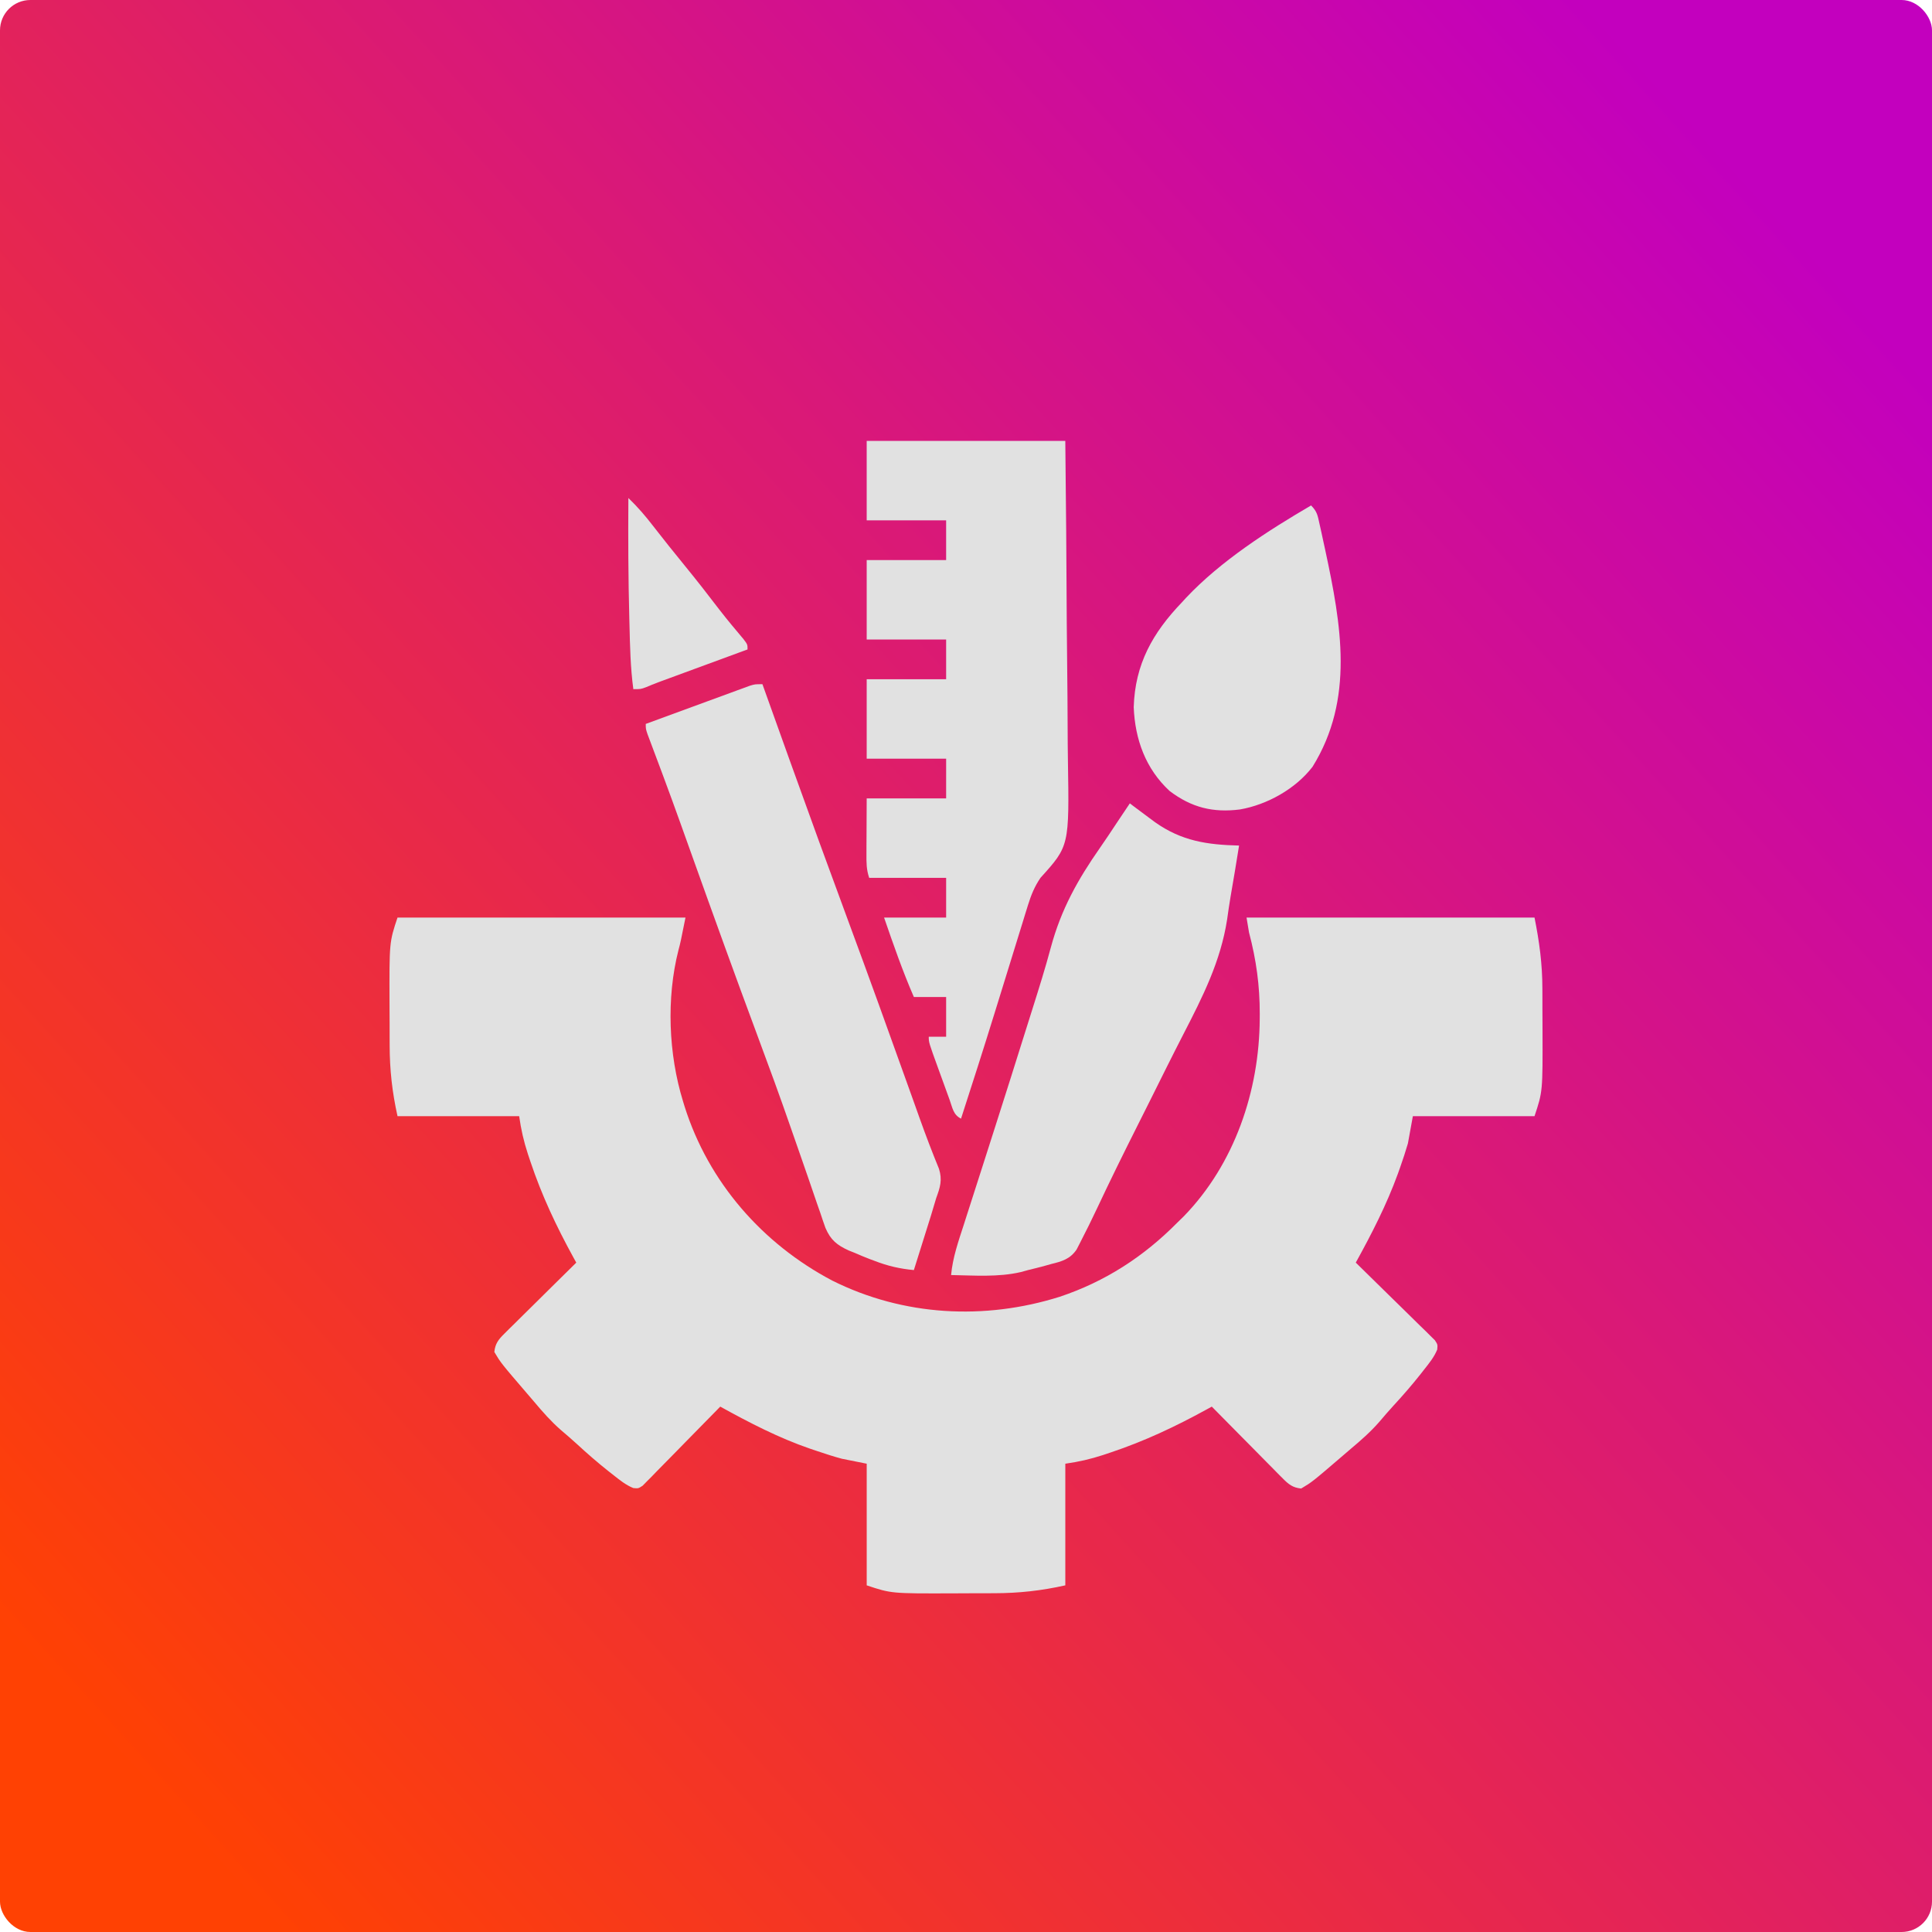
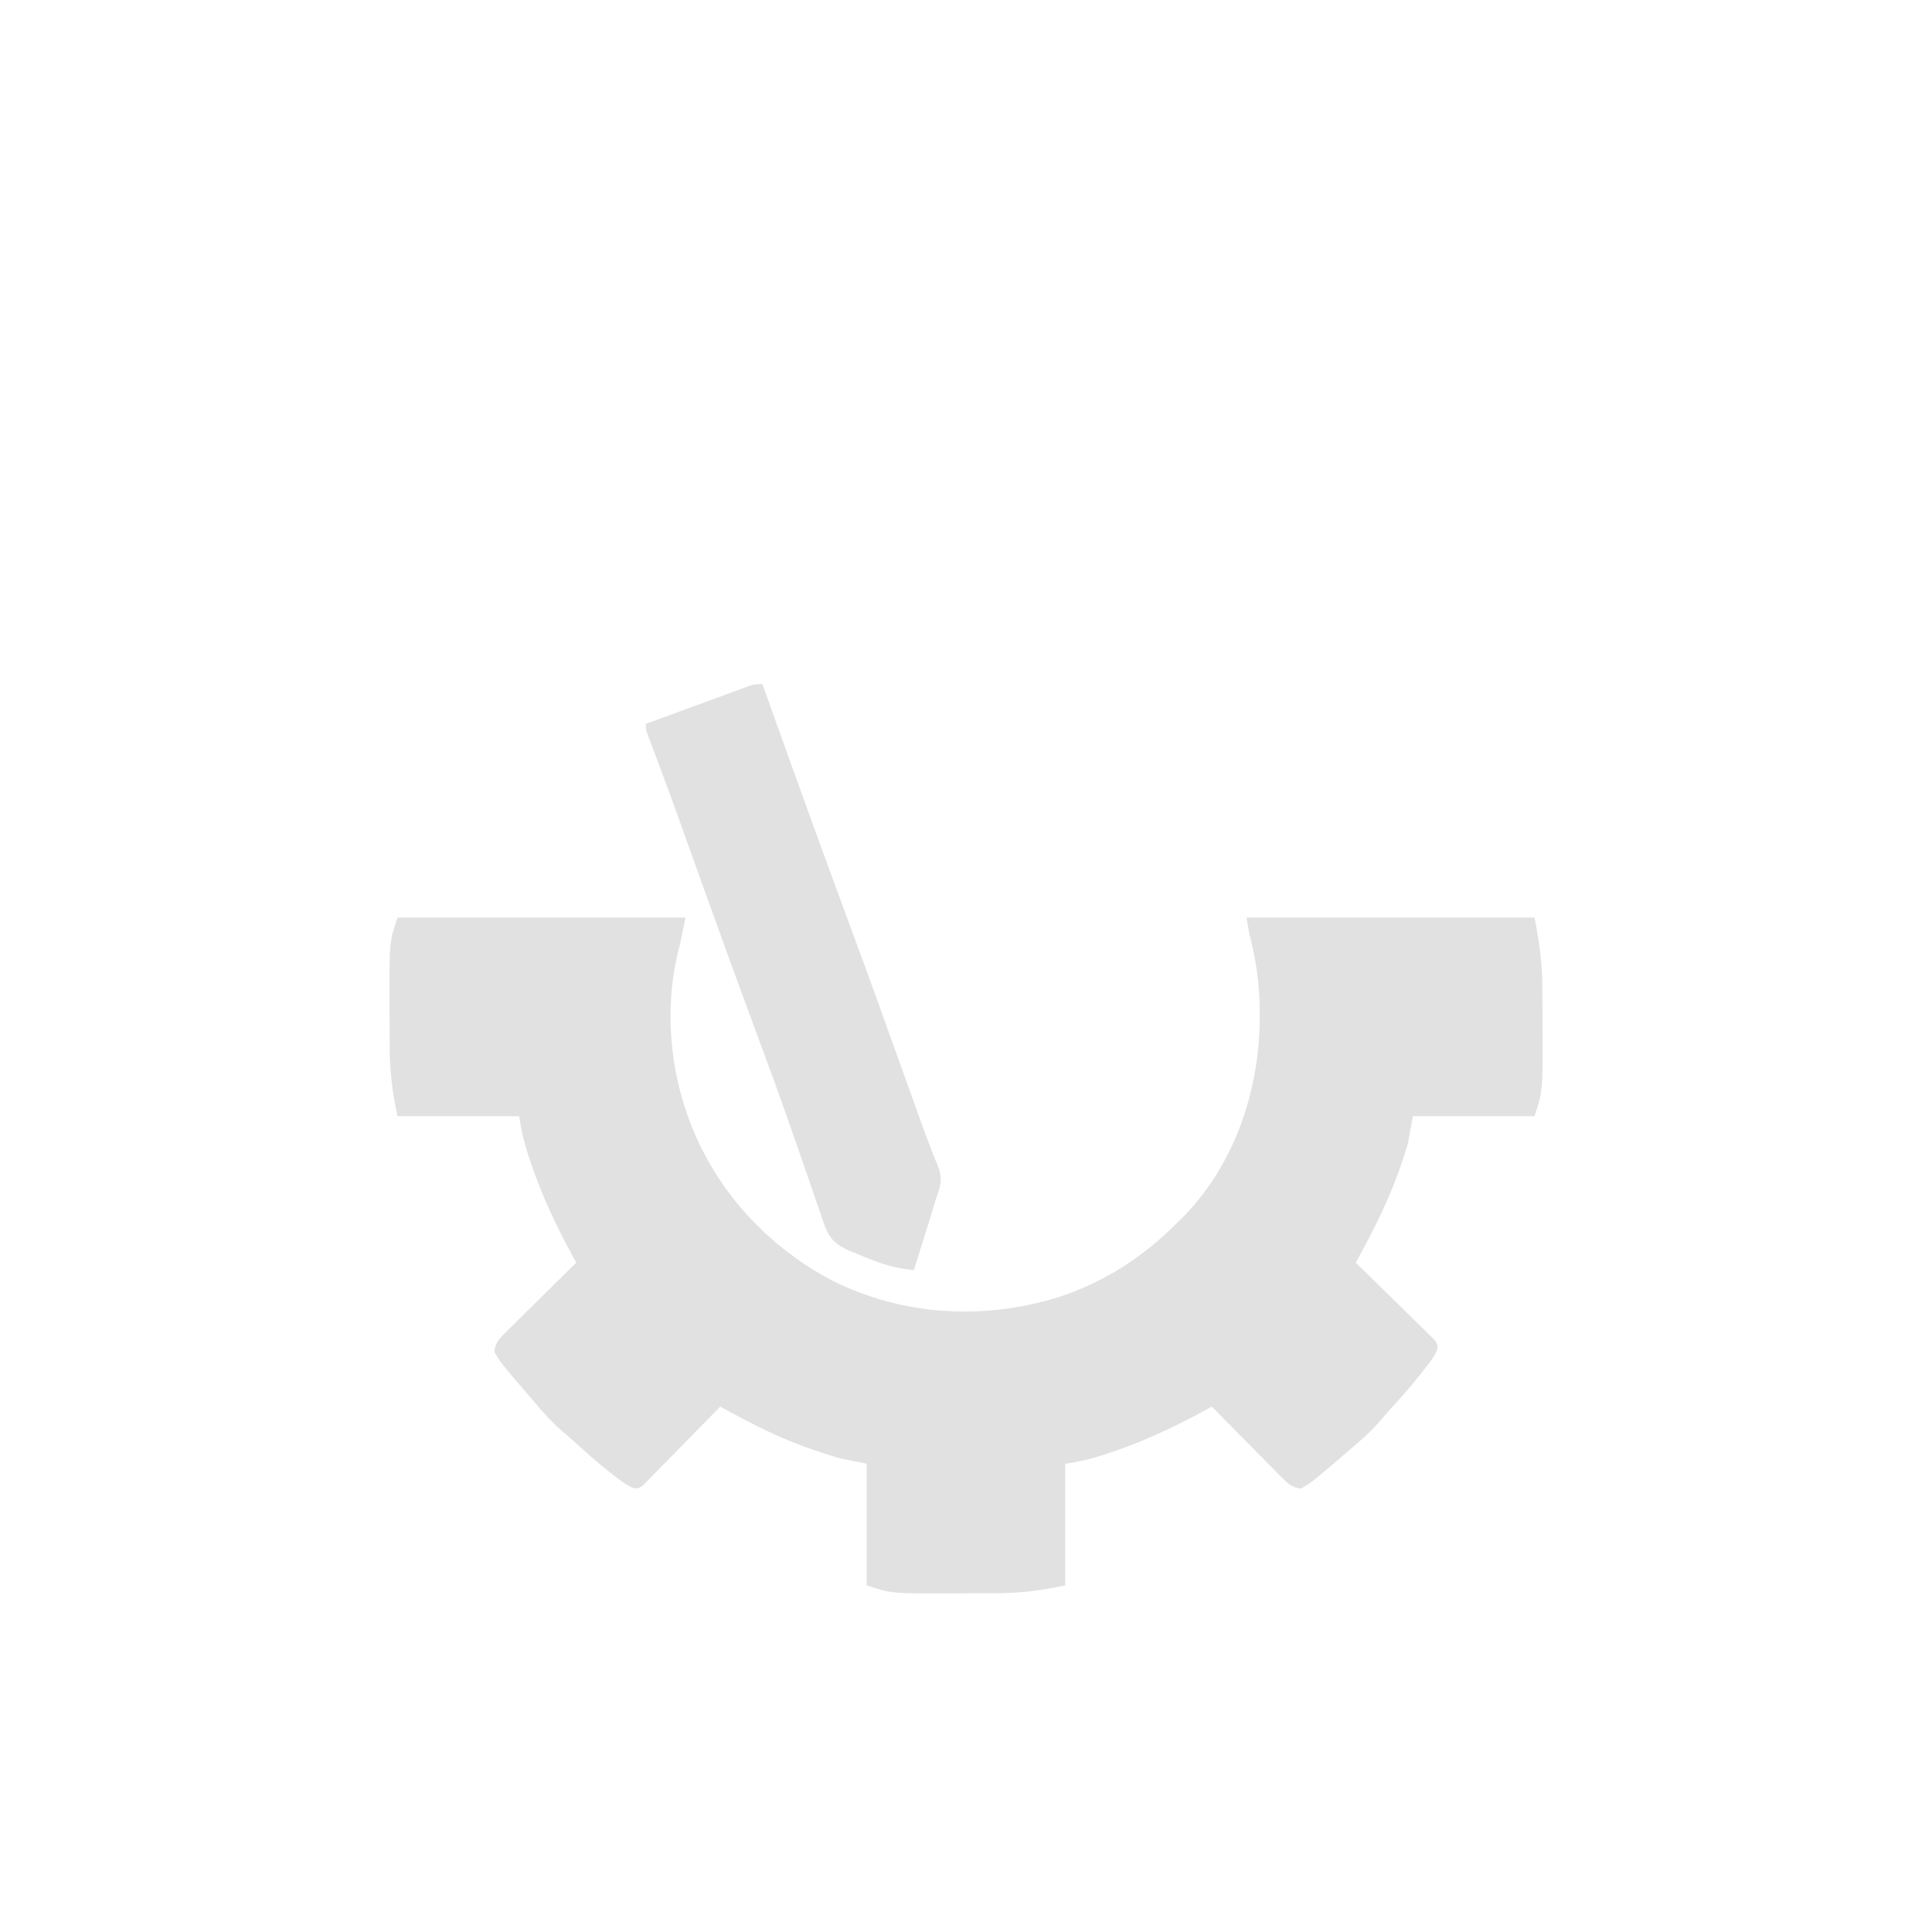
<svg xmlns="http://www.w3.org/2000/svg" width="512" height="512" viewBox="0 0 512 512" fill="none">
-   <rect width="512" height="512" rx="8.052" fill="url(#paint0_linear_188_114)" />
  <path d="M105.346 243.161C130.53 243.161 155.715 243.161 181.662 243.161C180.346 249.74 180.346 249.74 179.786 251.847C176.564 264.541 177.155 279.348 181.004 291.845C181.142 292.297 181.279 292.749 181.421 293.214C187.764 313.298 202.027 329.598 220.552 339.367C239.396 348.787 260.89 349.932 280.853 343.652C292.866 339.633 303.044 333.056 311.925 324.082C312.785 323.244 312.785 323.244 313.662 322.389C327.173 308.517 333.739 289.083 333.841 270.011C333.844 269.573 333.846 269.134 333.849 268.682C333.865 261.17 332.914 254.351 331.004 247.109C330.787 245.806 330.57 244.503 330.346 243.161C355.53 243.161 380.715 243.161 406.662 243.161C407.946 249.579 408.737 255.428 408.746 261.914C408.748 262.494 408.751 263.074 408.753 263.671C408.756 264.892 408.758 266.114 408.758 267.335C408.759 269.168 408.771 271.001 408.783 272.834C408.835 289.274 408.835 289.274 406.662 295.793C396.024 295.793 385.386 295.793 374.425 295.793C373.991 298.181 373.557 300.569 373.109 303.03C372.47 305.177 371.81 307.259 371.053 309.362C370.854 309.924 370.654 310.485 370.448 311.064C367.454 319.29 363.517 326.956 359.294 334.608C359.567 334.875 359.841 335.141 360.122 335.415C362.96 338.18 365.786 340.956 368.605 343.74C369.66 344.778 370.718 345.813 371.778 346.845C373.3 348.326 374.81 349.818 376.319 351.313C376.798 351.774 377.276 352.235 377.769 352.711C378.203 353.145 378.638 353.58 379.086 354.027C379.473 354.407 379.86 354.787 380.259 355.178C381.004 356.319 381.004 356.319 380.876 357.66C380.05 359.672 378.725 361.289 377.386 362.98C377.092 363.357 376.797 363.734 376.494 364.122C374.184 367.05 371.748 369.844 369.219 372.586C367.943 373.976 366.721 375.398 365.503 376.837C363.197 379.474 360.658 381.703 357.978 383.951C357.286 384.544 356.595 385.137 355.904 385.732C347.734 392.741 347.734 392.741 344.82 394.477C342.592 394.251 341.502 393.375 339.957 391.812C339.536 391.39 339.114 390.969 338.68 390.535C338.01 389.849 338.01 389.849 337.326 389.15C336.863 388.683 336.399 388.217 335.921 387.736C334.442 386.246 332.97 384.749 331.498 383.252C330.496 382.24 329.494 381.229 328.491 380.218C326.034 377.739 323.583 375.255 321.136 372.766C320.44 373.149 320.44 373.149 319.73 373.54C311.489 378.06 303.339 381.905 294.409 384.896C293.738 385.121 293.068 385.346 292.377 385.578C288.934 386.698 285.966 387.377 282.32 387.898C282.32 398.536 282.32 409.174 282.32 420.135C275.913 421.559 270.032 422.21 263.503 422.219C262.924 422.221 262.345 422.223 261.748 422.226C260.531 422.229 259.314 422.23 258.096 422.23C256.269 422.232 254.442 422.244 252.614 422.256C236.207 422.308 236.207 422.308 229.688 420.135C229.688 409.497 229.688 398.858 229.688 387.898C227.517 387.464 225.346 387.03 223.109 386.582C220.871 385.987 218.685 385.264 216.489 384.526C215.894 384.327 215.298 384.127 214.684 383.921C206.309 381.035 198.614 377.035 190.873 372.766C190.606 373.04 190.34 373.313 190.066 373.595C187.301 376.433 184.525 379.259 181.741 382.078C180.703 383.133 179.668 384.19 178.636 385.251C177.155 386.772 175.663 388.283 174.168 389.792C173.476 390.509 173.476 390.509 172.77 391.241C172.336 391.676 171.901 392.111 171.454 392.559C171.074 392.946 170.694 393.333 170.303 393.732C169.162 394.477 169.162 394.477 167.822 394.349C165.809 393.523 164.192 392.198 162.501 390.858C162.124 390.564 161.747 390.27 161.359 389.967C158.431 387.657 155.637 385.22 152.895 382.691C151.505 381.416 150.083 380.194 148.644 378.975C146.007 376.67 143.778 374.131 141.53 371.451C140.937 370.759 140.344 370.068 139.75 369.377C132.74 361.207 132.74 361.207 131.004 358.293C131.23 356.065 132.106 354.975 133.669 353.43C134.301 352.798 134.301 352.798 134.946 352.153C135.404 351.706 135.861 351.259 136.332 350.799C136.798 350.335 137.264 349.872 137.745 349.394C139.235 347.915 140.732 346.443 142.229 344.97C143.241 343.969 144.252 342.966 145.263 341.964C147.742 339.507 150.226 337.055 152.715 334.608C152.459 334.145 152.204 333.681 151.941 333.203C147.421 324.962 143.576 316.812 140.585 307.882C140.36 307.211 140.135 306.54 139.903 305.85C138.783 302.406 138.104 299.439 137.583 295.793C126.945 295.793 116.307 295.793 105.346 295.793C103.923 289.386 103.271 283.505 103.262 276.976C103.26 276.397 103.258 275.818 103.255 275.221C103.252 274.004 103.251 272.787 103.251 271.569C103.249 269.742 103.237 267.915 103.225 266.087C103.173 249.68 103.173 249.68 105.346 243.161Z" fill="#E1E1E1" />
-   <path d="M229.683 116.847C247.052 116.847 264.42 116.847 282.315 116.847C282.58 142.82 282.58 142.82 282.636 153.75C282.675 161.281 282.721 168.812 282.811 176.342C282.877 181.828 282.919 187.314 282.934 192.8C282.942 195.701 282.962 198.602 283.01 201.503C283.373 224.197 283.373 224.197 275.736 232.636C274.16 234.964 273.252 237.191 272.424 239.872C272.18 240.655 271.936 241.438 271.684 242.245C271.423 243.1 271.161 243.955 270.899 244.81C270.622 245.705 270.344 246.6 270.065 247.495C269.331 249.861 268.601 252.228 267.872 254.596C266.726 258.318 265.572 262.038 264.419 265.759C264.134 266.676 263.85 267.594 263.566 268.512C260.677 277.849 257.698 287.155 254.683 296.452C252.593 295.407 252.438 293.61 251.656 291.459C251.497 291.025 251.338 290.591 251.175 290.143C250.84 289.224 250.507 288.305 250.176 287.384C249.669 285.973 249.155 284.565 248.639 283.157C246.131 276.256 246.131 276.256 246.131 274.741C247.65 274.741 249.17 274.741 250.736 274.741C250.736 271.268 250.736 267.794 250.736 264.215C247.914 264.215 245.091 264.215 242.183 264.215C239.184 257.308 236.742 250.282 234.289 243.162C239.716 243.162 245.144 243.162 250.736 243.162C250.736 239.689 250.736 236.215 250.736 232.636C244.006 232.636 237.275 232.636 230.341 232.636C229.592 230.388 229.609 228.666 229.619 226.296C229.621 225.526 229.622 224.757 229.624 223.964C229.63 222.985 229.636 222.007 229.642 221C229.656 217.892 229.669 214.785 229.683 211.584C236.631 211.584 243.578 211.584 250.736 211.584C250.736 208.11 250.736 204.636 250.736 201.057C243.789 201.057 236.841 201.057 229.683 201.057C229.683 194.11 229.683 187.162 229.683 180.005C236.631 180.005 243.578 180.005 250.736 180.005C250.736 176.531 250.736 173.057 250.736 169.478C243.789 169.478 236.841 169.478 229.683 169.478C229.683 162.531 229.683 155.584 229.683 148.426C236.631 148.426 243.578 148.426 250.736 148.426C250.736 144.952 250.736 141.478 250.736 137.899C243.789 137.899 236.841 137.899 229.683 137.899C229.683 130.952 229.683 124.005 229.683 116.847Z" fill="#E1E1E1" />
  <path d="M202.052 181.319C202.211 181.764 202.37 182.208 202.534 182.665C204.605 188.454 206.679 194.242 208.755 200.028C208.925 200.502 209.095 200.977 209.27 201.465C214.419 215.814 219.635 230.135 224.927 244.432C230.275 258.883 235.502 273.376 240.69 287.886C241.309 289.617 241.928 291.348 242.548 293.079C242.968 294.252 243.386 295.425 243.804 296.599C245.387 301.021 247.053 305.392 248.837 309.738C249.776 312.706 249.144 314.662 248.105 317.504C247.628 319.087 247.153 320.671 246.681 322.255C246.147 323.976 245.604 325.695 245.062 327.413C244.783 328.305 244.504 329.197 244.224 330.09C243.547 332.255 242.866 334.419 242.184 336.582C238.416 336.23 235.218 335.486 231.699 334.115C231.27 333.958 230.841 333.8 230.4 333.637C229.046 333.122 227.724 332.553 226.395 331.977C225.916 331.788 225.438 331.598 224.946 331.403C221.788 329.95 220.141 328.634 218.752 325.407C218.266 324.058 217.803 322.701 217.359 321.338C217.098 320.598 216.838 319.859 216.57 319.097C215.862 317.076 215.172 315.05 214.49 313.021C213.759 310.862 213.003 308.712 212.248 306.561C211.309 303.883 210.372 301.204 209.444 298.522C206.636 290.406 203.675 282.351 200.678 274.302C194.808 258.519 189.092 242.681 183.422 226.824C182.674 224.733 181.926 222.642 181.177 220.551C180.891 219.752 180.605 218.952 180.31 218.128C178.831 214.005 177.334 209.891 175.804 205.787C175.572 205.164 175.572 205.164 175.336 204.528C174.597 202.545 173.855 200.564 173.108 198.584C172.848 197.889 172.588 197.195 172.32 196.479C172.09 195.868 171.86 195.257 171.622 194.627C171.131 193.161 171.131 193.161 171.131 191.846C175.216 190.342 179.303 188.843 183.391 187.348C184.782 186.839 186.172 186.328 187.562 185.817C189.558 185.082 191.556 184.352 193.554 183.622C194.177 183.392 194.8 183.161 195.442 182.924C196.021 182.713 196.6 182.503 197.197 182.286C197.707 182.099 198.217 181.912 198.742 181.719C200.079 181.319 200.079 181.319 202.052 181.319Z" fill="#E1E1E1" />
-   <path d="M299.42 212.899C299.731 213.138 300.042 213.377 300.363 213.624C301.794 214.711 303.236 215.781 304.683 216.846C305.15 217.192 305.616 217.538 306.097 217.895C313.17 222.9 319.931 223.871 328.367 224.083C327.651 228.619 326.889 233.146 326.104 237.671C325.77 239.669 325.479 241.668 325.199 243.673C323.478 254.774 318.732 264.143 313.647 274.005C310.562 279.999 307.577 286.043 304.568 292.076C303.523 294.166 302.474 296.255 301.424 298.343C297.781 305.59 294.193 312.856 290.748 320.199C289.292 323.28 287.792 326.336 286.222 329.361C285.917 329.951 285.613 330.542 285.299 331.151C283.59 333.662 281.427 334.287 278.573 334.98C278.044 335.129 277.514 335.278 276.969 335.432C275.467 335.845 273.96 336.219 272.446 336.583C271.813 336.757 271.179 336.931 270.527 337.11C264.543 338.508 258.155 338.007 252.052 337.899C252.474 333.243 253.991 328.955 255.426 324.525C255.706 323.65 255.986 322.774 256.266 321.899C256.863 320.033 257.462 318.169 258.063 316.304C259.008 313.371 259.948 310.435 260.887 307.5C261.044 307.009 261.201 306.519 261.363 306.014C261.68 305.02 261.998 304.027 262.316 303.034C262.795 301.536 263.275 300.038 263.754 298.541C266.419 290.221 269.051 281.891 271.663 273.555C272.319 271.465 272.978 269.377 273.639 267.289C275.343 261.89 277.036 256.501 278.498 251.031C281.216 240.974 285.613 233.108 291.581 224.573C293.065 222.446 294.496 220.286 295.923 218.119C297.075 216.37 298.246 214.634 299.42 212.899Z" fill="#E1E1E1" />
-   <path d="M347.447 133.95C349.072 135.575 349.19 136.608 349.685 138.84C349.849 139.574 350.013 140.307 350.182 141.063C350.351 141.85 350.521 142.637 350.695 143.448C350.87 144.25 351.045 145.052 351.225 145.878C355.448 165.571 358.975 185.271 347.84 203.198C343.346 209.072 335.768 213.275 328.602 214.514C321.436 215.426 315.725 213.997 309.947 209.608C303.617 203.75 300.785 195.953 300.448 187.404C300.793 175.998 305.463 167.711 313.236 159.608C313.593 159.217 313.949 158.827 314.316 158.425C323.508 148.676 335.939 140.68 347.447 133.95Z" fill="#E1E1E1" />
-   <path d="M166.526 131.977C168.945 134.305 171.061 136.754 173.105 139.419C175.814 142.912 178.571 146.36 181.37 149.781C184.53 153.649 187.603 157.571 190.627 161.546C192.696 164.217 194.858 166.803 197.041 169.382C198.105 170.793 198.105 170.793 198.105 172.109C197.365 172.381 196.625 172.653 195.862 172.933C193.11 173.946 190.357 174.958 187.605 175.972C186.415 176.409 185.225 176.847 184.034 177.285C182.321 177.915 180.608 178.545 178.895 179.176C178.365 179.371 177.835 179.565 177.289 179.766C176.789 179.95 176.289 180.134 175.773 180.324C175.075 180.582 175.075 180.582 174.362 180.844C173.306 181.243 172.262 181.674 171.222 182.111C169.816 182.635 169.816 182.635 167.842 182.635C167.068 176.923 166.957 171.202 166.814 165.447C166.793 164.654 166.793 164.654 166.772 163.845C166.494 153.222 166.451 142.604 166.526 131.977Z" fill="#E1E1E1" />
  <defs>
    <linearGradient id="paint0_linear_188_114" x1="478.316" y1="64" x2="33.684" y2="468.211" gradientUnits="userSpaceOnUse">
      <stop stop-color="#C300BE" />
      <stop offset="1" stop-color="#FF4103" />
    </linearGradient>
  </defs>
</svg>